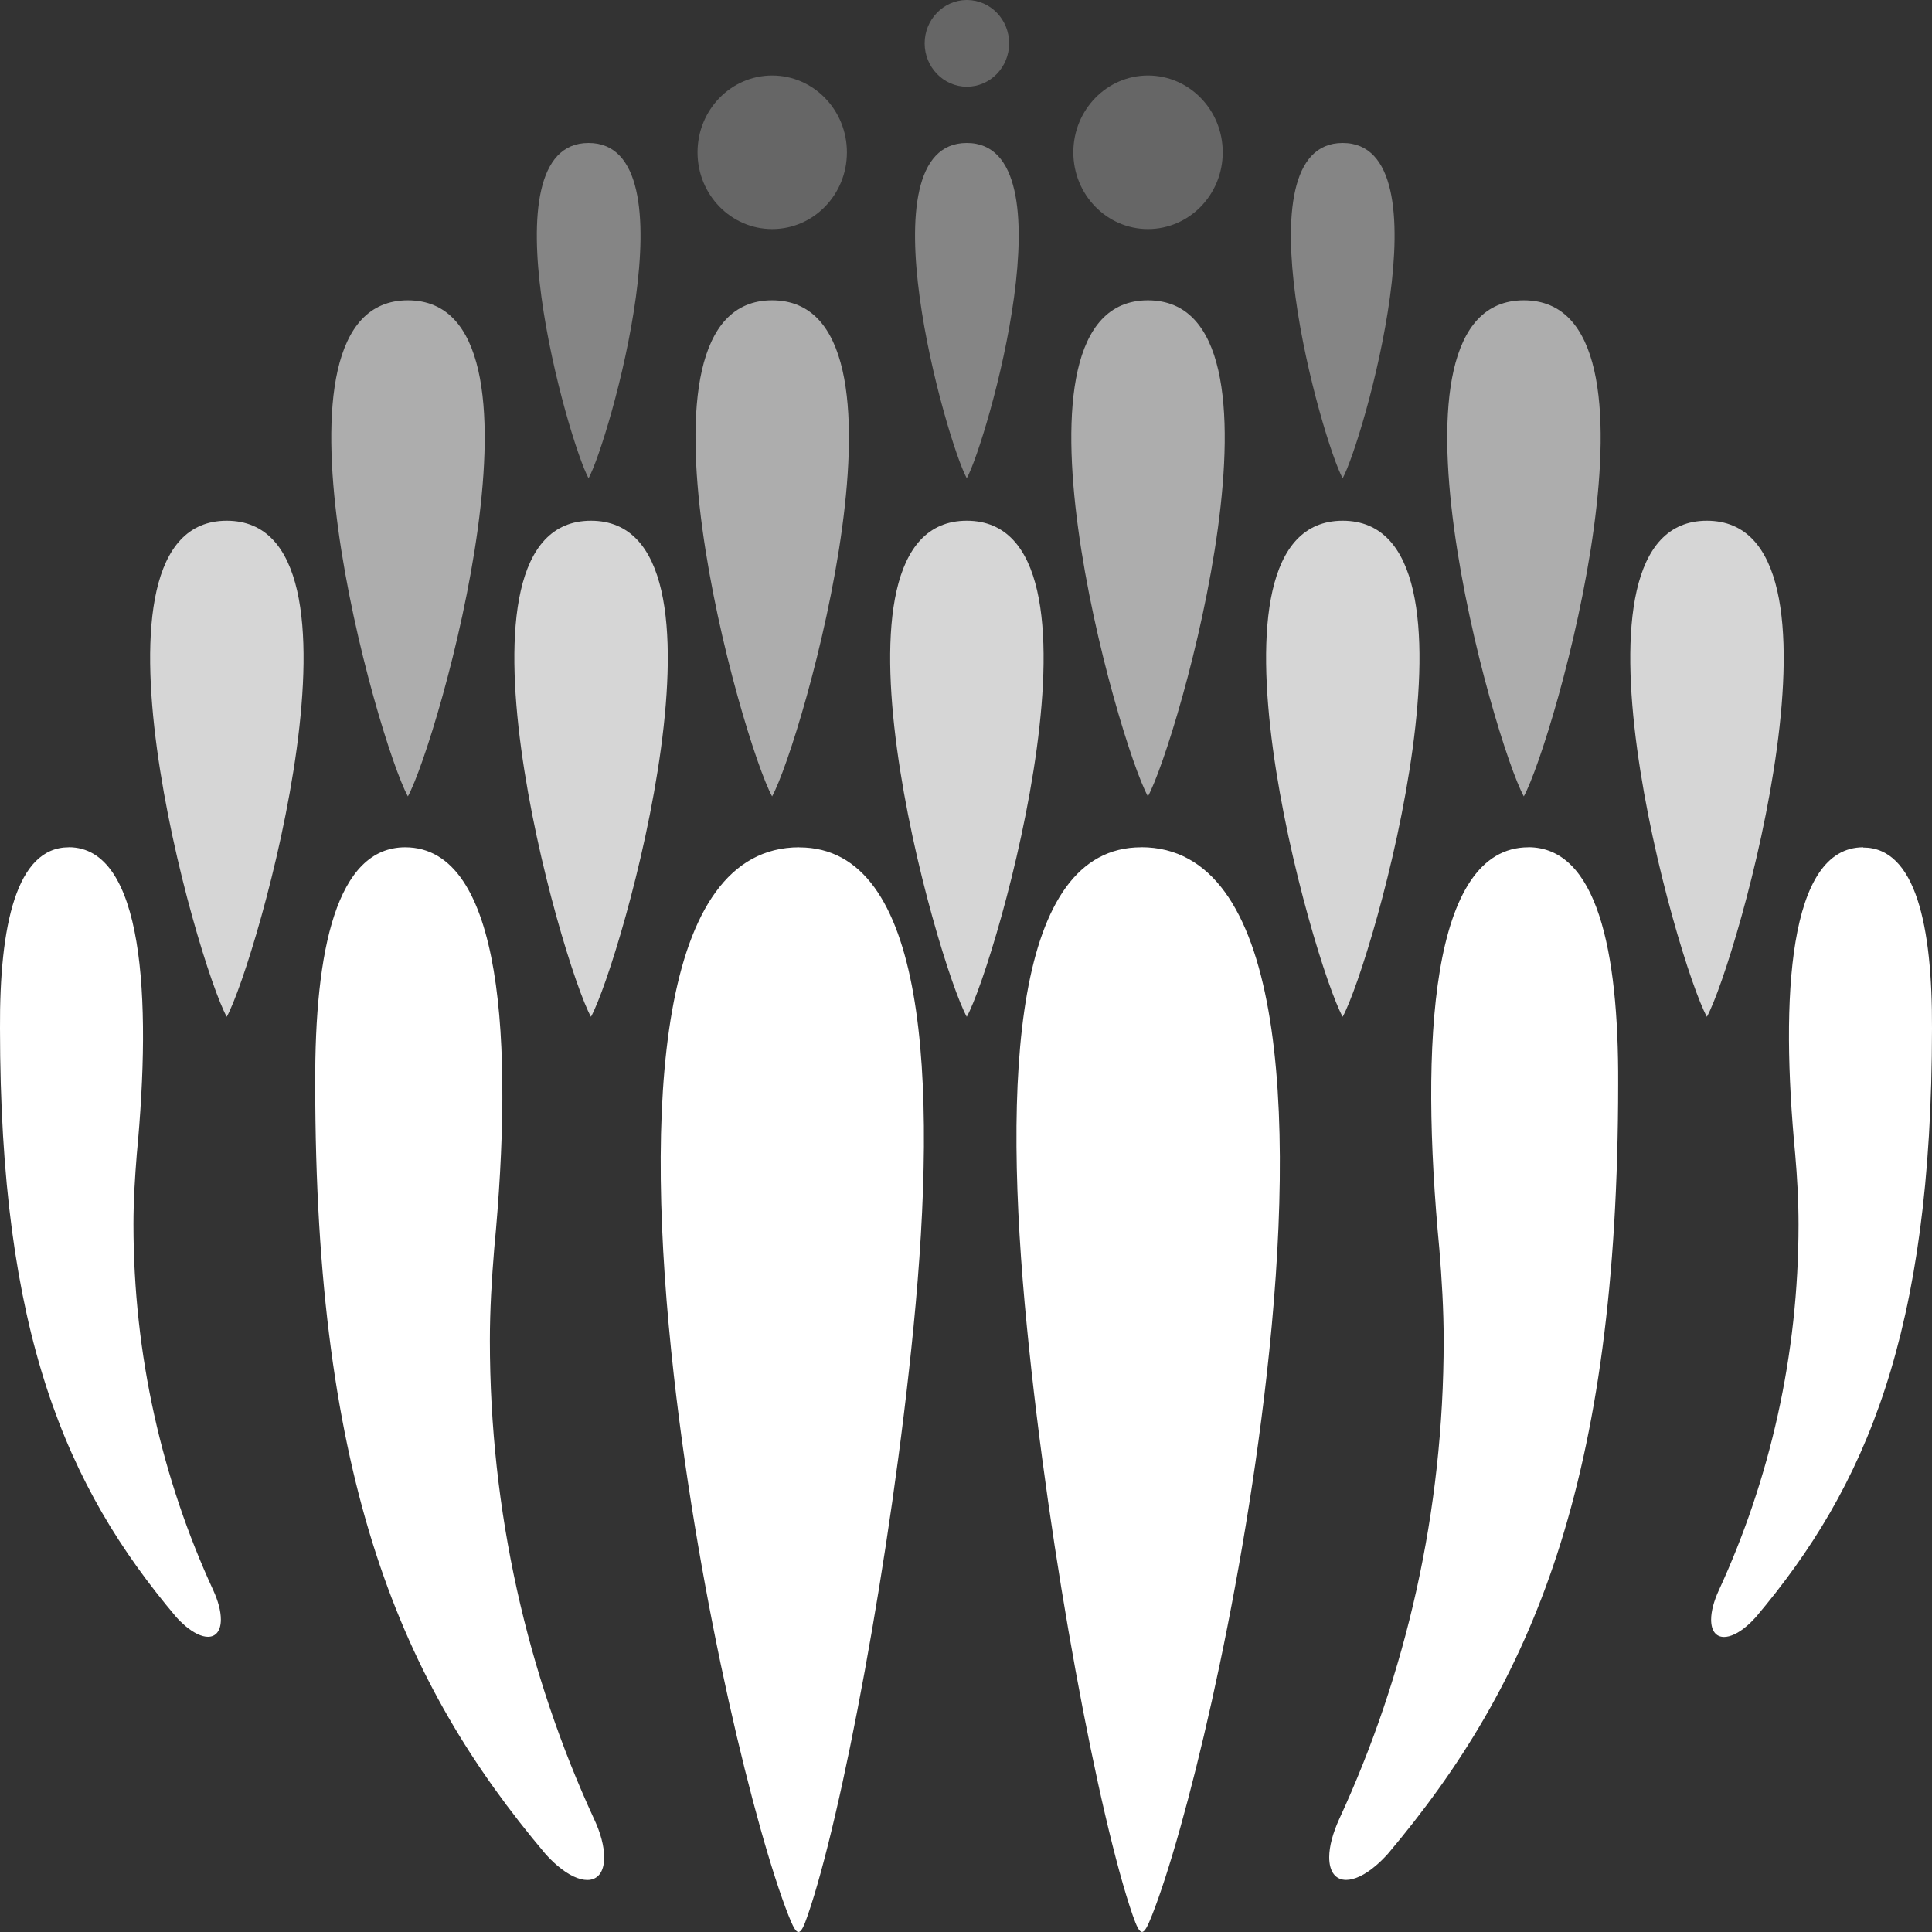
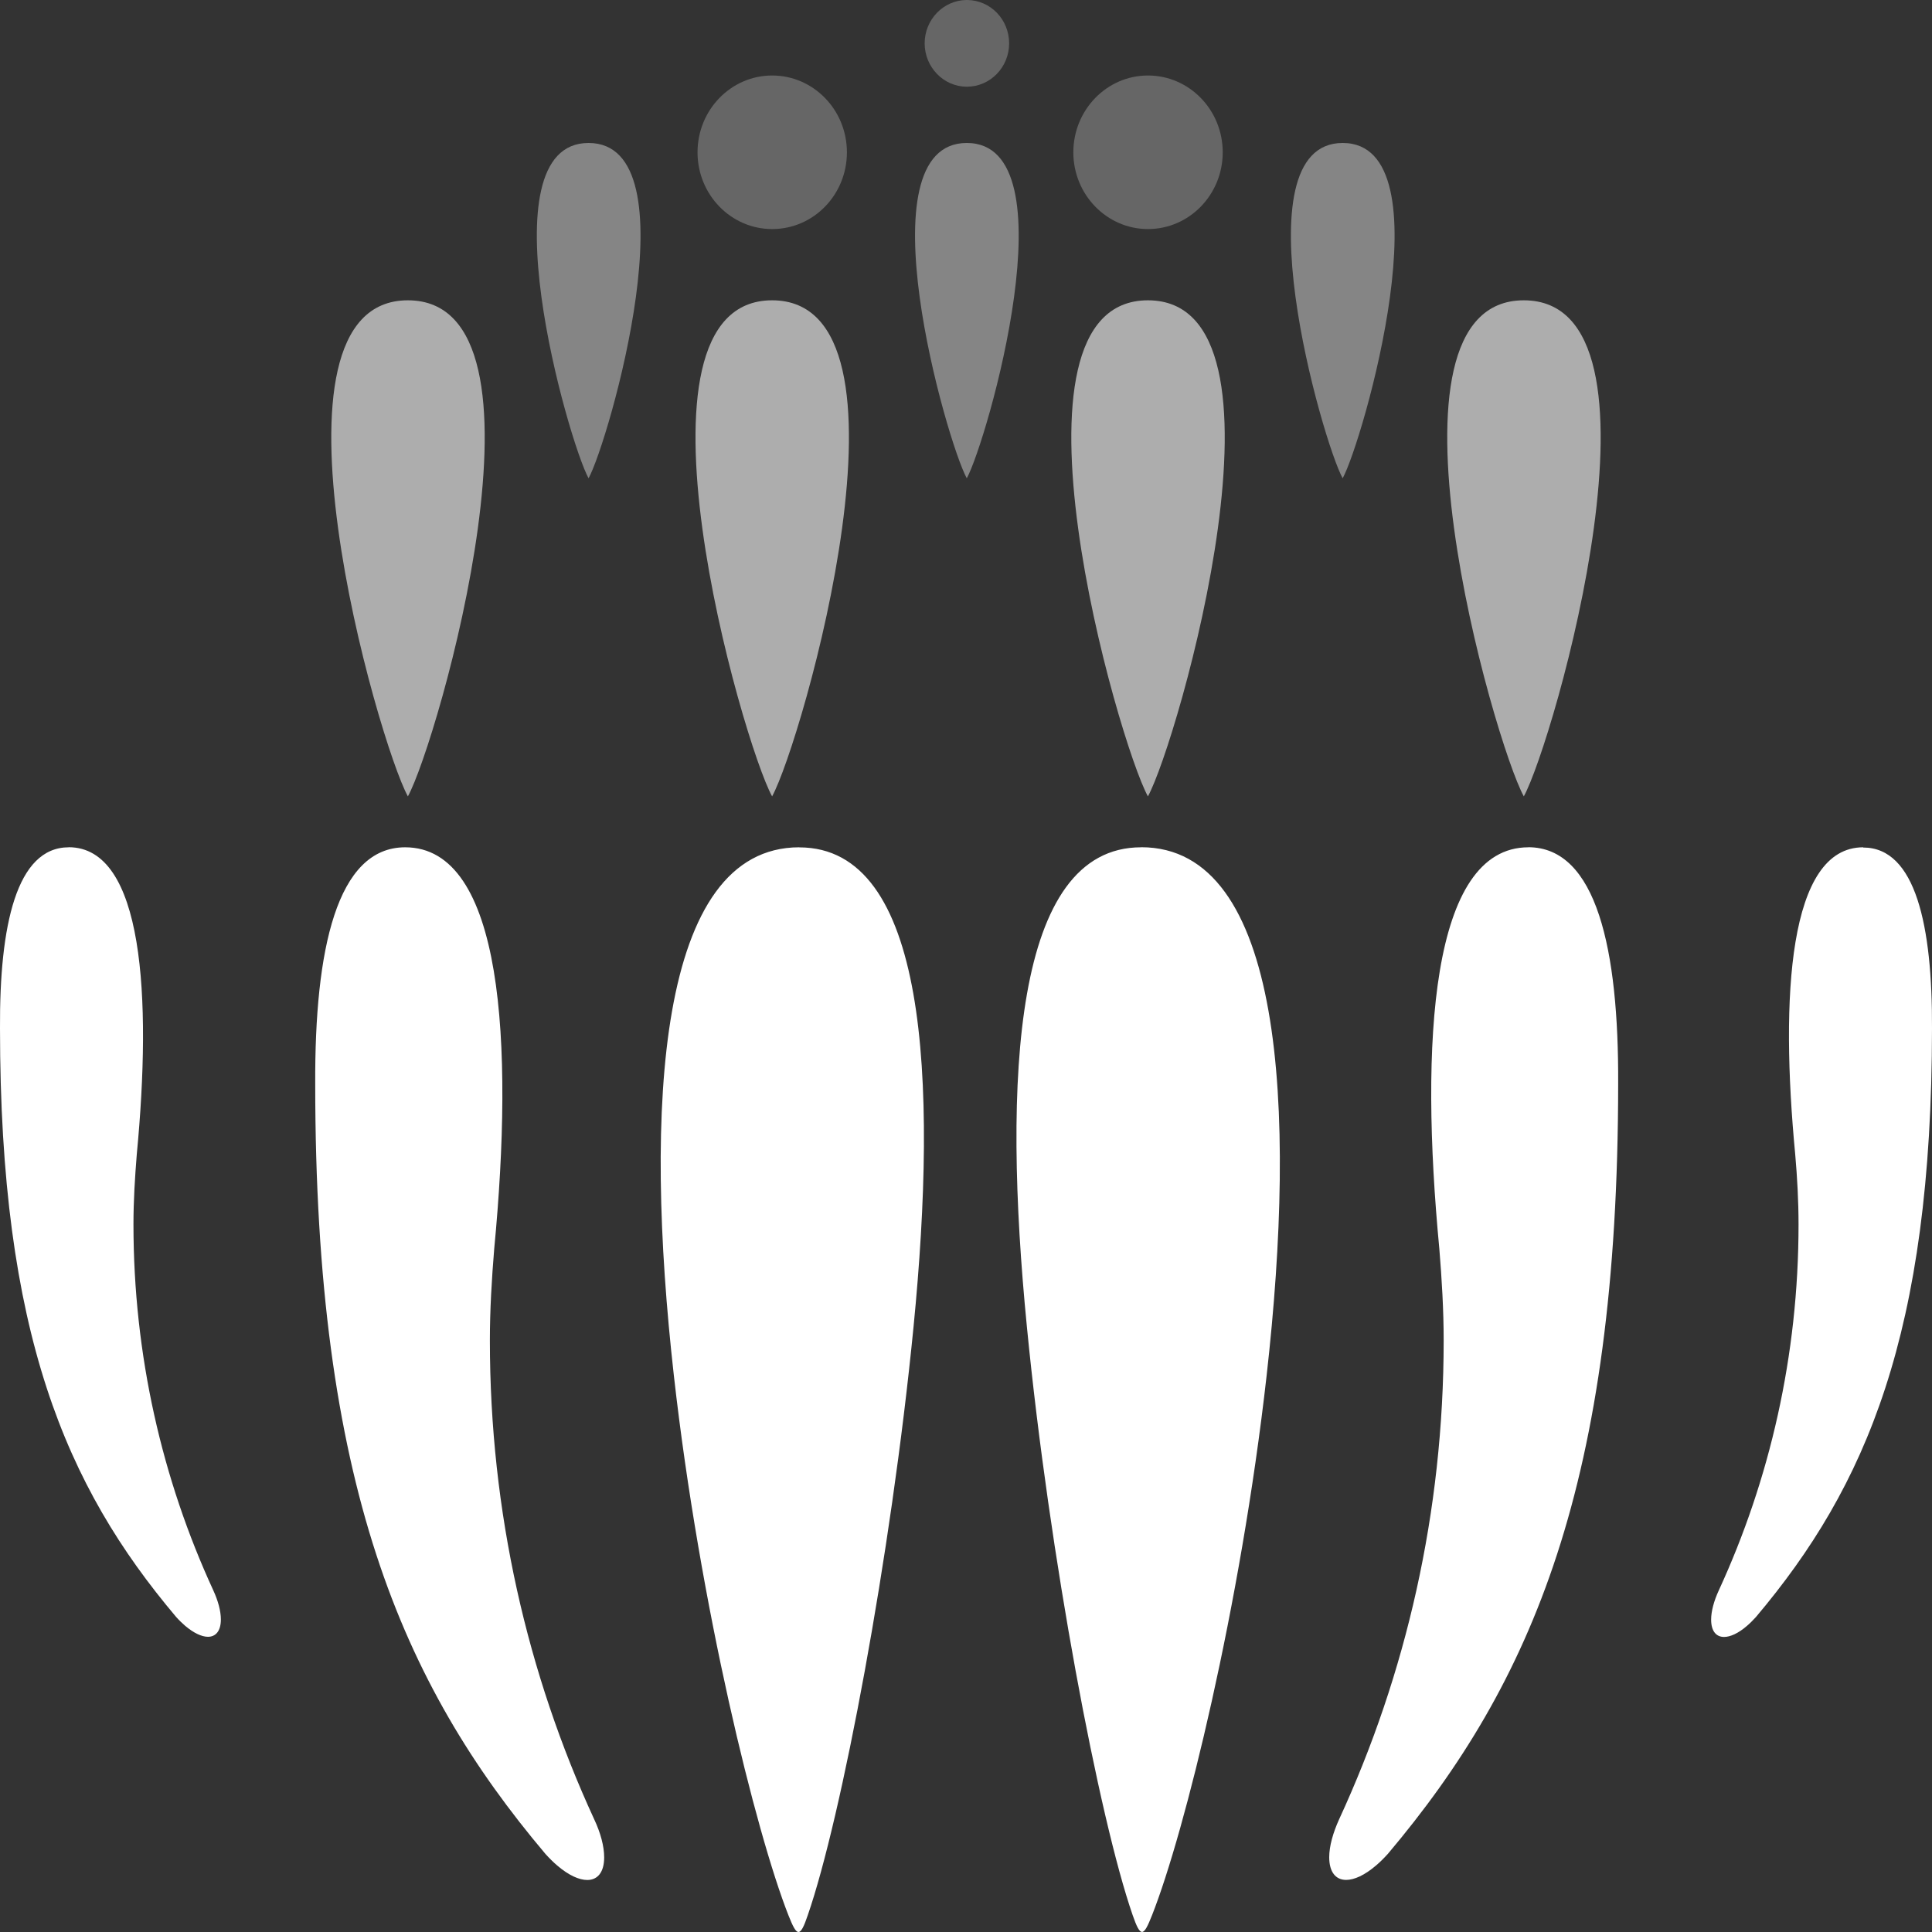
<svg xmlns="http://www.w3.org/2000/svg" width="25" height="25" viewBox="0 0 25 25" fill="none">
  <rect x="0" y="0" width="25" height="25" fill="#333333" stroke="none" />
  <g clip-path="url(#clip0_3561_6531)">
    <path d="M14.766 10.964C13.117 10.964 12.971 13.945 13.288 17.169C13.579 20.142 14.222 23.529 14.657 24.783C14.707 24.927 14.742 24.999 14.778 24.999C14.814 24.999 14.851 24.926 14.908 24.781C15.33 23.712 16.053 20.79 16.39 17.801C16.783 14.323 16.601 10.963 14.767 10.963L14.766 10.964ZM19.778 10.964C18.512 10.964 18.371 13.492 18.625 16.16C18.657 16.552 18.681 16.947 18.681 17.346C18.681 19.562 18.196 21.662 17.329 23.54C17.249 23.716 17.2 23.89 17.2 24.033C17.2 24.225 17.285 24.326 17.419 24.326C17.524 24.326 17.659 24.265 17.805 24.14C17.858 24.095 17.909 24.044 17.958 23.99C19.827 21.776 20.937 19.183 20.939 14.025C20.947 12.289 20.661 10.963 19.775 10.963L19.778 10.964ZM5.243 10.964C4.357 10.964 4.071 12.289 4.079 14.027C4.079 19.184 5.19 21.778 7.059 23.991C7.109 24.046 7.159 24.096 7.212 24.141C7.358 24.266 7.494 24.327 7.599 24.327C7.733 24.327 7.818 24.227 7.818 24.034C7.818 23.89 7.771 23.716 7.689 23.542C6.823 21.663 6.339 19.563 6.339 17.346C6.339 16.947 6.363 16.552 6.395 16.161C6.65 13.492 6.508 10.964 5.243 10.964ZM24.11 10.964C23.143 10.964 23.035 12.896 23.23 14.937C23.256 15.236 23.273 15.539 23.273 15.845C23.273 17.539 22.902 19.145 22.24 20.582C22.179 20.715 22.142 20.848 22.142 20.958C22.142 21.106 22.207 21.182 22.309 21.182C22.389 21.182 22.493 21.136 22.604 21.04C22.644 21.006 22.684 20.966 22.721 20.925C24.15 19.233 24.998 17.25 25 13.307C25.006 11.98 24.788 10.967 24.11 10.967V10.964ZM0.89 10.964C0.212 10.964 -0.007 11.977 0 13.305C0 17.248 0.85 19.231 2.279 20.923C2.316 20.965 2.356 21.003 2.396 21.038C2.507 21.132 2.611 21.18 2.691 21.18C2.793 21.18 2.858 21.103 2.858 20.956C2.858 20.845 2.821 20.712 2.76 20.579C2.098 19.142 1.727 17.537 1.727 15.842C1.727 15.536 1.746 15.235 1.77 14.936C1.965 12.895 1.856 10.963 0.888 10.963L0.89 10.964ZM10.343 10.964C8.51 10.964 8.328 14.323 8.72 17.802C9.057 20.79 9.781 23.712 10.202 24.783C10.259 24.927 10.296 25 10.332 25C10.368 25 10.403 24.929 10.452 24.784C10.887 23.53 11.529 20.143 11.821 17.17C12.138 13.946 11.99 10.965 10.343 10.965V10.964Z" fill="white" />
-     <path opacity="0.8" d="M2.934 6.738C0.909 6.738 2.551 12.463 2.934 13.157C3.318 12.46 4.965 6.738 2.934 6.738ZM7.647 6.738C5.622 6.738 7.264 12.463 7.647 13.157C8.031 12.46 9.678 6.738 7.647 6.738ZM12.51 6.738C10.485 6.738 12.127 12.463 12.51 13.157C12.894 12.46 14.541 6.738 12.51 6.738ZM17.374 6.738C15.35 6.738 16.991 12.463 17.374 13.157C17.758 12.46 19.405 6.738 17.374 6.738ZM22.087 6.738C20.062 6.738 21.704 12.463 22.087 13.157C22.471 12.46 24.118 6.738 22.087 6.738Z" fill="white" />
    <path opacity="0.6" d="M5.278 3.886C3.253 3.886 4.895 9.611 5.278 10.305C5.662 9.608 7.309 3.886 5.278 3.886ZM9.991 3.886C7.966 3.886 9.608 9.611 9.991 10.305C10.375 9.608 12.022 3.886 9.991 3.886ZM14.854 3.886C12.829 3.886 14.471 9.611 14.854 10.305C15.238 9.608 16.885 3.886 14.854 3.886ZM19.718 3.886C17.694 3.886 19.335 9.611 19.718 10.305C20.102 9.608 21.75 3.886 19.718 3.886Z" fill="white" />
    <path opacity="0.4" d="M17.374 1.85C16.006 1.85 17.115 5.72 17.374 6.189C17.633 5.719 18.747 1.85 17.374 1.85ZM7.616 1.85C6.248 1.85 7.358 5.72 7.616 6.189C7.875 5.719 8.99 1.85 7.616 1.85ZM12.51 1.85C11.142 1.85 12.252 5.72 12.51 6.189C12.769 5.719 13.883 1.85 12.51 1.85Z" fill="white" />
    <path opacity="0.25" d="M12.518 0H12.505C12.207 0.004 11.965 0.253 11.965 0.561C11.965 0.869 12.21 1.122 12.511 1.122C12.813 1.122 13.058 0.871 13.058 0.561C13.058 0.252 12.817 0.004 12.518 0ZM9.992 0.977C9.458 0.977 9.026 1.423 9.026 1.971C9.026 2.519 9.458 2.964 9.992 2.964C10.527 2.964 10.959 2.52 10.959 1.971C10.959 1.421 10.525 0.977 9.992 0.977ZM14.855 0.977C14.321 0.977 13.889 1.423 13.889 1.971C13.889 2.519 14.322 2.964 14.855 2.964C15.388 2.964 15.822 2.52 15.822 1.971C15.822 1.421 15.388 0.977 14.855 0.977Z" fill="white" />
  </g>
  <defs>
    <clipPath id="clip0_3561_6531">
      <rect width="25" height="25" fill="white" />
    </clipPath>
  </defs>
</svg>